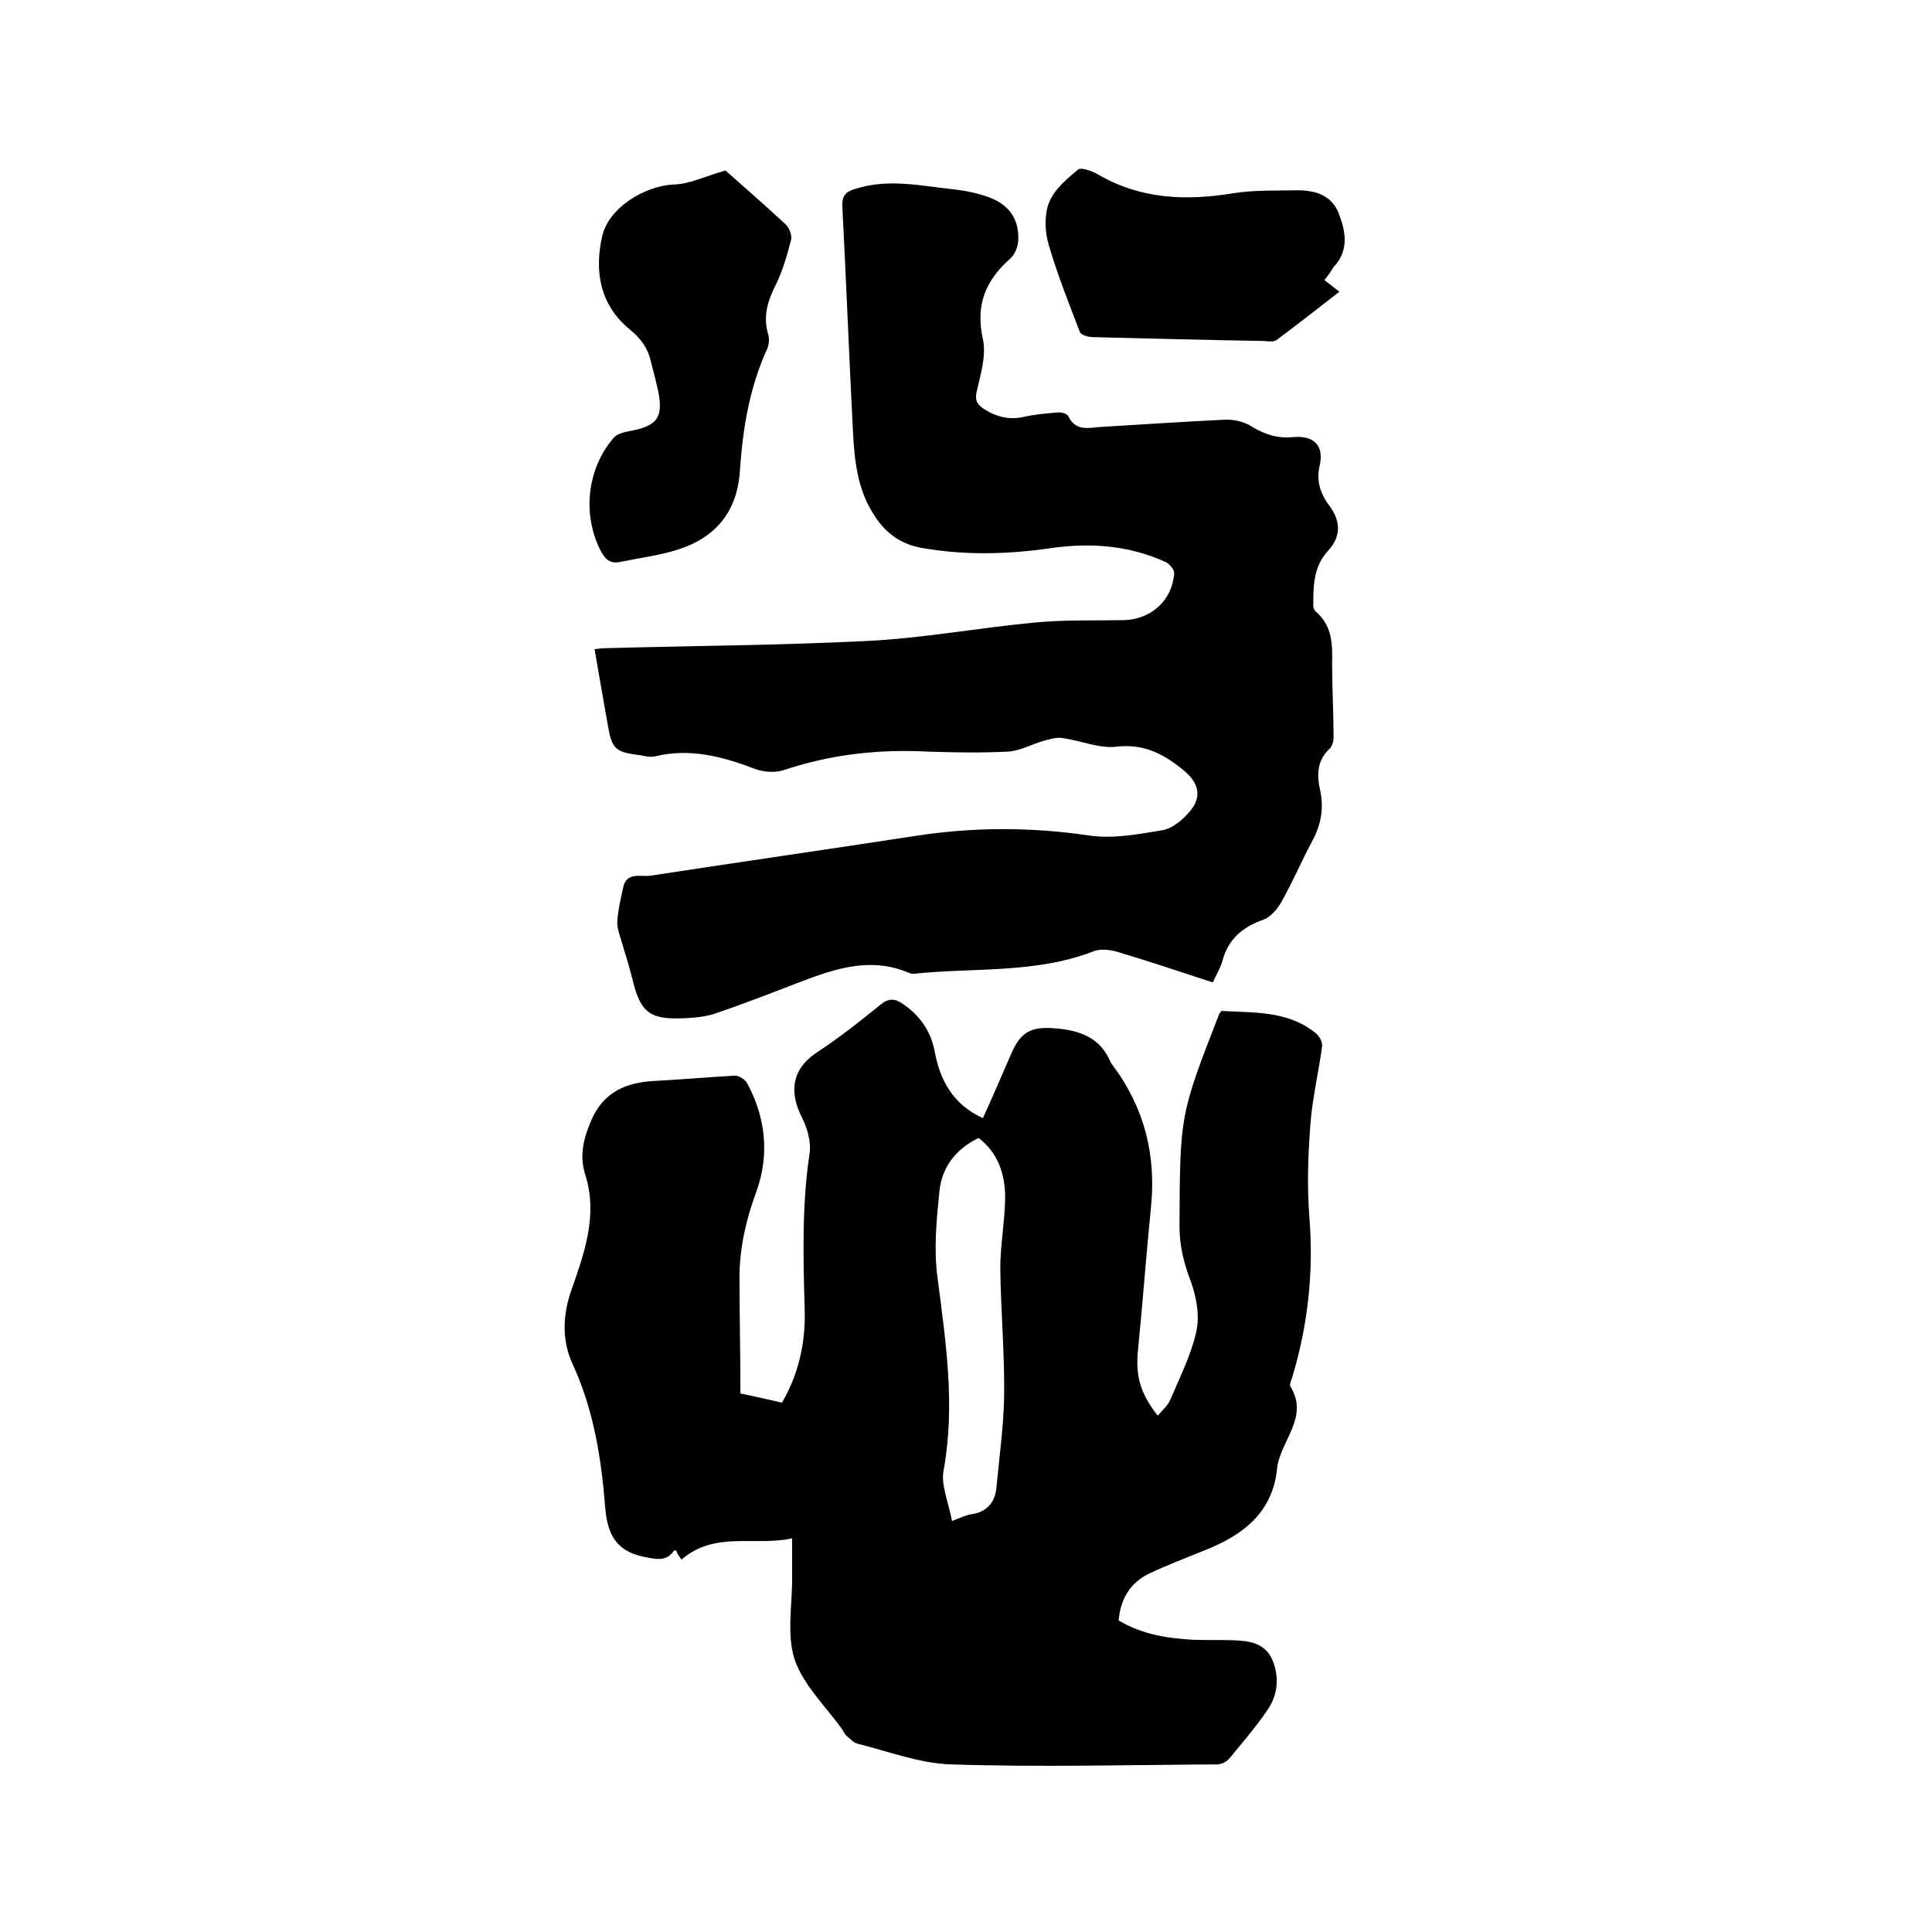
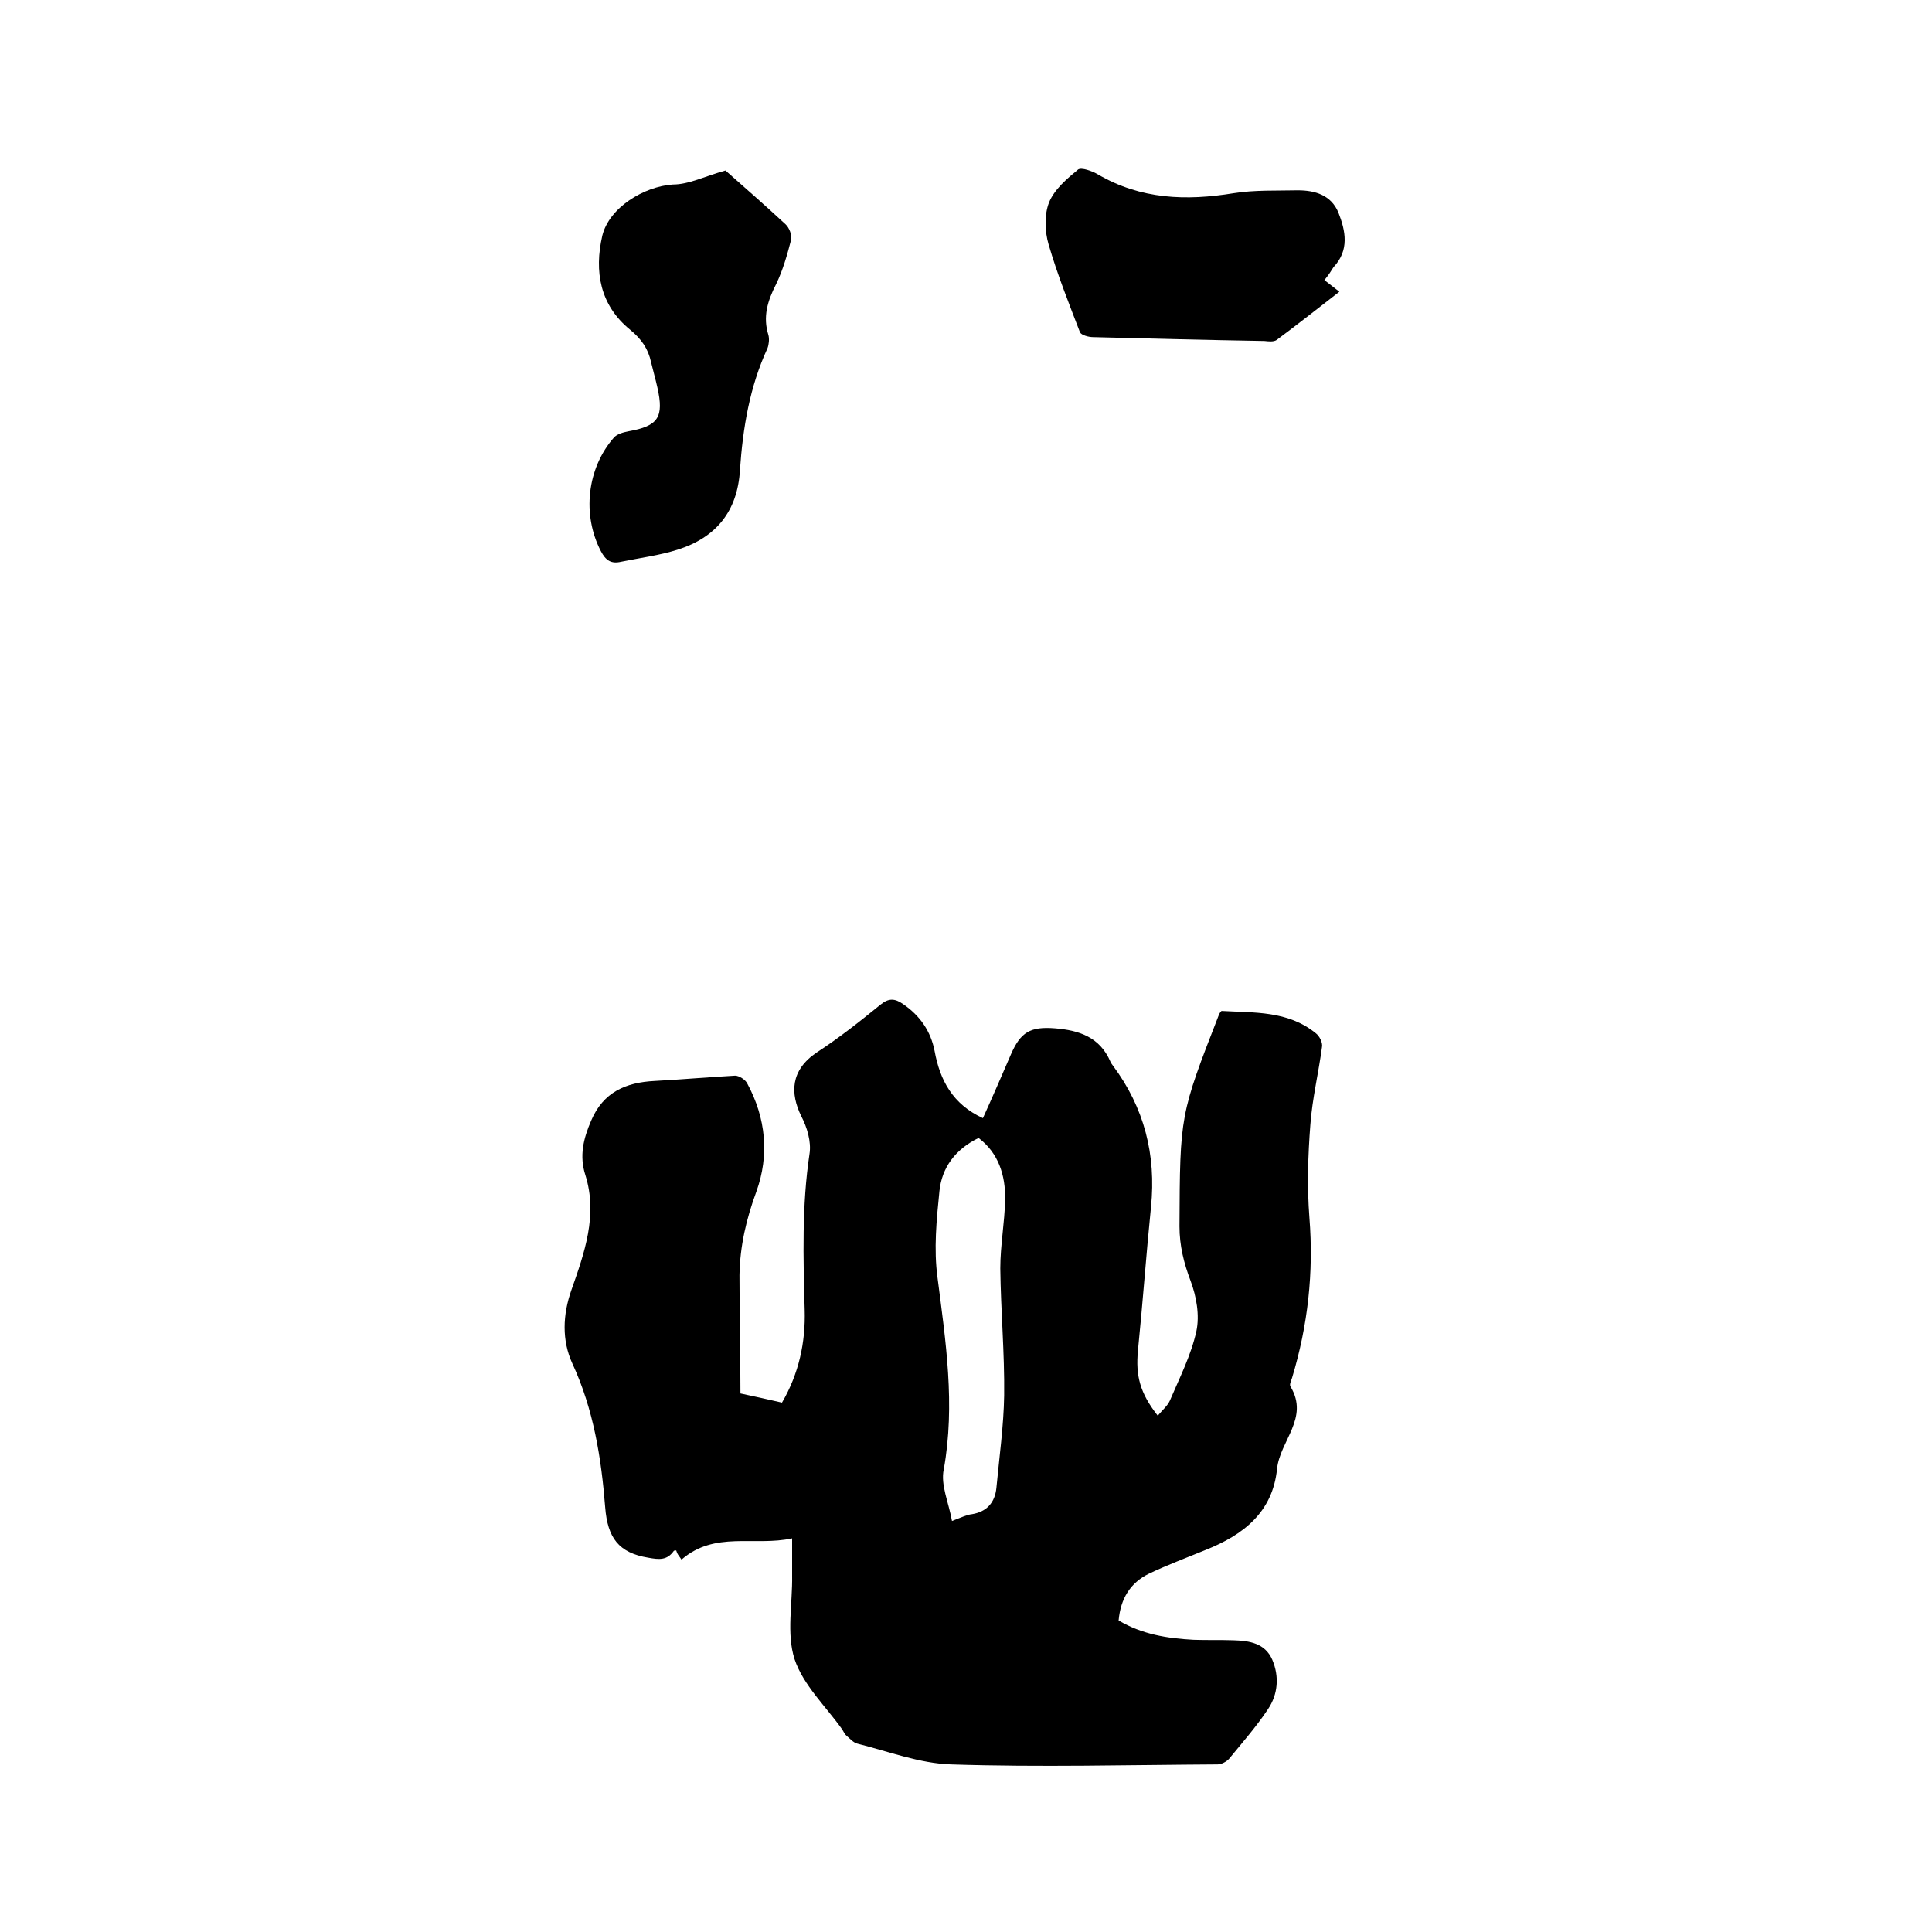
<svg xmlns="http://www.w3.org/2000/svg" enable-background="new 0 0 400 400" viewBox="0 0 400 400">
  <path d="m153.3 288.5c2.8.6 5.6 1.2 8.6 1.9 3.5-6 4.9-12.5 4.7-19.2-.3-10.8-.6-21.6 1-32.3.4-2.5-.5-5.5-1.7-7.8-2.3-4.7-2.3-9.5 3.2-13.2 4.6-3 8.9-6.4 13.2-9.9 1.7-1.4 3-1.3 4.7-.1 3.5 2.4 5.7 5.6 6.5 9.7 1.1 6 3.7 11 10 13.9 2-4.4 3.9-8.8 5.8-13.2 2-4.6 4-5.8 9.1-5.4 5 .4 9.3 1.8 11.5 6.9.1.3.3.5.5.8 6.5 8.7 9 18.5 7.9 29.3-1 9.9-1.7 19.8-2.7 29.7-.5 5.2.4 8.8 4.1 13.5.9-1.1 2-2 2.5-3.1 2-4.7 4.4-9.4 5.5-14.4.7-3.3 0-7.2-1.2-10.4-1.4-3.7-2.3-7.3-2.3-11.3.1-23.1.1-23.1 8.2-43.9.1-.2.2-.4.5-.7 6.7.4 13.7-.1 19.5 4.6.8.6 1.5 2 1.3 2.9-.7 5.3-2 10.6-2.4 16-.5 6.4-.7 12.9-.2 19.3.9 11.3-.3 22.3-3.6 33.2-.2.6-.6 1.4-.3 1.8 3.9 6.5-2.2 11.2-2.8 17-.9 9-7 13.7-14.8 16.8-3.9 1.6-7.9 3.1-11.7 4.9-3.9 1.9-5.9 5.2-6.3 9.7 4.9 2.9 10.1 3.7 15.5 4 2.7.1 5.5 0 8.3.1 3.3.1 6.5.6 8 4 1.5 3.5 1.2 7.2-.9 10.3-2.4 3.6-5.3 6.9-8 10.2-.5.6-1.6 1.2-2.4 1.2-18.4.1-36.8.6-55.2 0-6.5-.2-13-2.7-19.4-4.3-.8-.2-1.5-1-2.2-1.6-.4-.3-.6-.8-.9-1.3-3.4-4.8-8.1-9.2-9.9-14.6-1.7-5.3-.4-11.5-.5-17.3 0-2.3 0-4.6 0-7.7-7.8 1.7-16-1.6-22.9 4.4-.2-.3-.5-.7-.7-1s-.3-.6-.4-.9c-.2 0-.4 0-.5.1-1.4 2-3.1 1.8-5.3 1.4-6.1-1-8.4-4.1-8.9-10.4-.8-10.2-2.4-20.3-6.8-29.8-2.2-4.8-2-10.1-.2-15.2 2.7-7.7 5.5-15.5 2.9-23.8-1.3-4-.4-7.6 1.2-11.3 2.5-5.9 7.2-7.9 13.1-8.2 5.6-.3 11.2-.8 16.7-1.1.8 0 2.1.8 2.5 1.6 3.9 7.2 4.6 14.9 1.9 22.4-2.1 5.7-3.4 11.3-3.5 17.3 0 8 .2 16.1.2 24.5zm43.8 26.4c2.1-.8 3.1-1.3 4.1-1.4 3.1-.5 4.8-2.4 5.1-5.5.6-6.4 1.5-12.8 1.6-19.1.1-8.8-.7-17.5-.8-26.3 0-4.7.9-9.5 1-14.2.1-5.1-1.4-9.7-5.5-12.8-4.9 2.4-7.6 6.2-8.1 11-.6 5.9-1.2 12-.4 17.9 1.7 13.2 3.7 26.3 1.3 39.7-.7 3.2 1 6.8 1.7 10.7z" />
-   <path d="m251.1 203.4c-6.7-2.2-13.3-4.4-20-6.4-1.5-.4-3.4-.6-4.8 0-12 4.6-24.6 3.3-37 4.6-.3 0-.7 0-.9-.1-8.8-3.8-16.7-.5-24.8 2.6-5.2 2-10.4 4-15.7 5.8-1.9.6-3.9.8-5.9.9-7.5.4-9.4-1.1-11.1-8.2-.6-2.5-1.4-4.9-2.1-7.3-.4-1.4-1-2.9-1-4.3.1-2.4.7-4.8 1.2-7.2.7-3.4 3.7-2.2 5.7-2.5 18.2-2.8 36.4-5.4 54.6-8.2 12.1-1.9 24.2-1.9 36.3-.1 4.9.7 10.1-.3 15-1.1 1.9-.3 3.8-1.8 5.2-3.3 3.1-3.2 2.7-6.2-.6-9-4.1-3.4-8.3-5.7-14.1-5-3.6.4-7.4-1.3-11.2-1.8-1.3-.2-2.7.3-3.9.6-2.4.7-4.7 2-7.1 2.2-5.7.3-11.4.2-17.1 0-10-.5-19.8.6-29.4 3.8-1.7.6-4 .5-5.8-.1-6.8-2.6-13.6-4.5-21-2.7-.9.2-1.9 0-2.8-.2-5.5-.7-6.1-1.2-7-6.5-.9-5.1-1.8-10.2-2.7-15.5.9-.1 1.6-.2 2.3-.2 18.1-.5 36.2-.6 54.3-1.5 11.5-.6 22.9-2.7 34.4-3.8 6.1-.6 12.3-.4 18.4-.5 5.7-.1 10.1-3.9 10.6-9.6.1-.8-.9-2-1.7-2.4-7.6-3.5-15.7-4.1-23.9-2.9-9 1.3-17.9 1.5-26.9-.1-4.6-.9-7.6-3.4-9.9-7.2-3.2-5.1-3.8-11-4.1-16.8-.8-15.5-1.4-31.1-2.2-46.6-.1-2.2.6-3.1 2.7-3.7 6.9-2.2 13.6-.6 20.4.1 2.5.3 5 .8 7.4 1.7 4.2 1.6 6.2 4.7 5.9 9.1-.1 1.2-.7 2.7-1.6 3.5-5.1 4.5-7.3 9.6-5.7 16.7.7 3.3-.4 7.1-1.2 10.5-.5 1.9-.2 2.9 1.3 3.9 2.6 1.7 5.3 2.4 8.4 1.7 2.2-.5 4.6-.7 6.9-.9.8-.1 2 .2 2.3.8 1.5 3.1 4.1 2.4 6.6 2.2 8.6-.5 17.1-1.1 25.7-1.5 1.9-.1 4.2.4 5.8 1.5 2.7 1.6 5.2 2.4 8.4 2.1 4.4-.4 6.5 1.8 5.5 6-.7 3.2.2 5.8 2.1 8.3 2.4 3.3 2.3 6.4-.4 9.3-3 3.3-3 7.3-3 11.4 0 .4.2.8.5 1.1 3.4 2.9 3.5 6.7 3.4 10.7 0 5.2.3 10.3.3 15.5 0 .7-.3 1.7-.8 2.2-2.6 2.4-2.7 5.4-2 8.5.8 3.7.3 7-1.5 10.4-2.3 4.3-4.2 8.8-6.6 13-.8 1.4-2.2 3-3.6 3.5-4.3 1.5-7.3 4-8.5 8.5-.4 1.5-1.3 2.9-2 4.5z" />
  <path d="m150.2 35.3c3.6 3.2 8.1 7.1 12.4 11.1.8.7 1.4 2.3 1.2 3.2-.8 3.1-1.7 6.3-3.1 9.2-1.8 3.5-2.8 6.8-1.6 10.6.2.8.1 1.9-.2 2.7-3.7 8-5.1 16.5-5.7 25.2-.5 8.6-5 14-12.9 16.5-3.8 1.2-7.8 1.7-11.7 2.5-2.1.5-3.2-.3-4.2-2.2-3.9-7.5-2.9-17.1 2.7-23.5.6-.7 1.9-1.1 3-1.3 6.2-1.1 7.4-2.9 6-9.1-.4-1.8-.9-3.5-1.3-5.2-.6-2.8-2-4.8-4.3-6.7-6.3-5.1-7.5-12.1-5.8-19.5 1.4-5.8 8.6-10.2 14.6-10.6 3.3 0 6.6-1.7 10.9-2.9z" />
  <path d="m274.2 58c1.1.8 1.9 1.5 3.1 2.4-4.5 3.5-8.7 6.8-13 10-.6.4-1.6.3-2.5.2-11.8-.2-23.7-.5-35.5-.8-.9 0-2.4-.4-2.7-1-2.3-6-4.7-12-6.5-18.2-.8-2.7-.9-6.2.1-8.7 1.1-2.7 3.7-4.9 6-6.8.7-.5 2.9.3 4.1 1 8.9 5.2 18.3 5.5 28.1 3.9 4.4-.7 8.9-.5 13.3-.6 3.6 0 6.9 1 8.4 4.6 1.5 3.8 2.3 7.8-1 11.3-.5.8-1 1.6-1.9 2.7z" />
</svg>